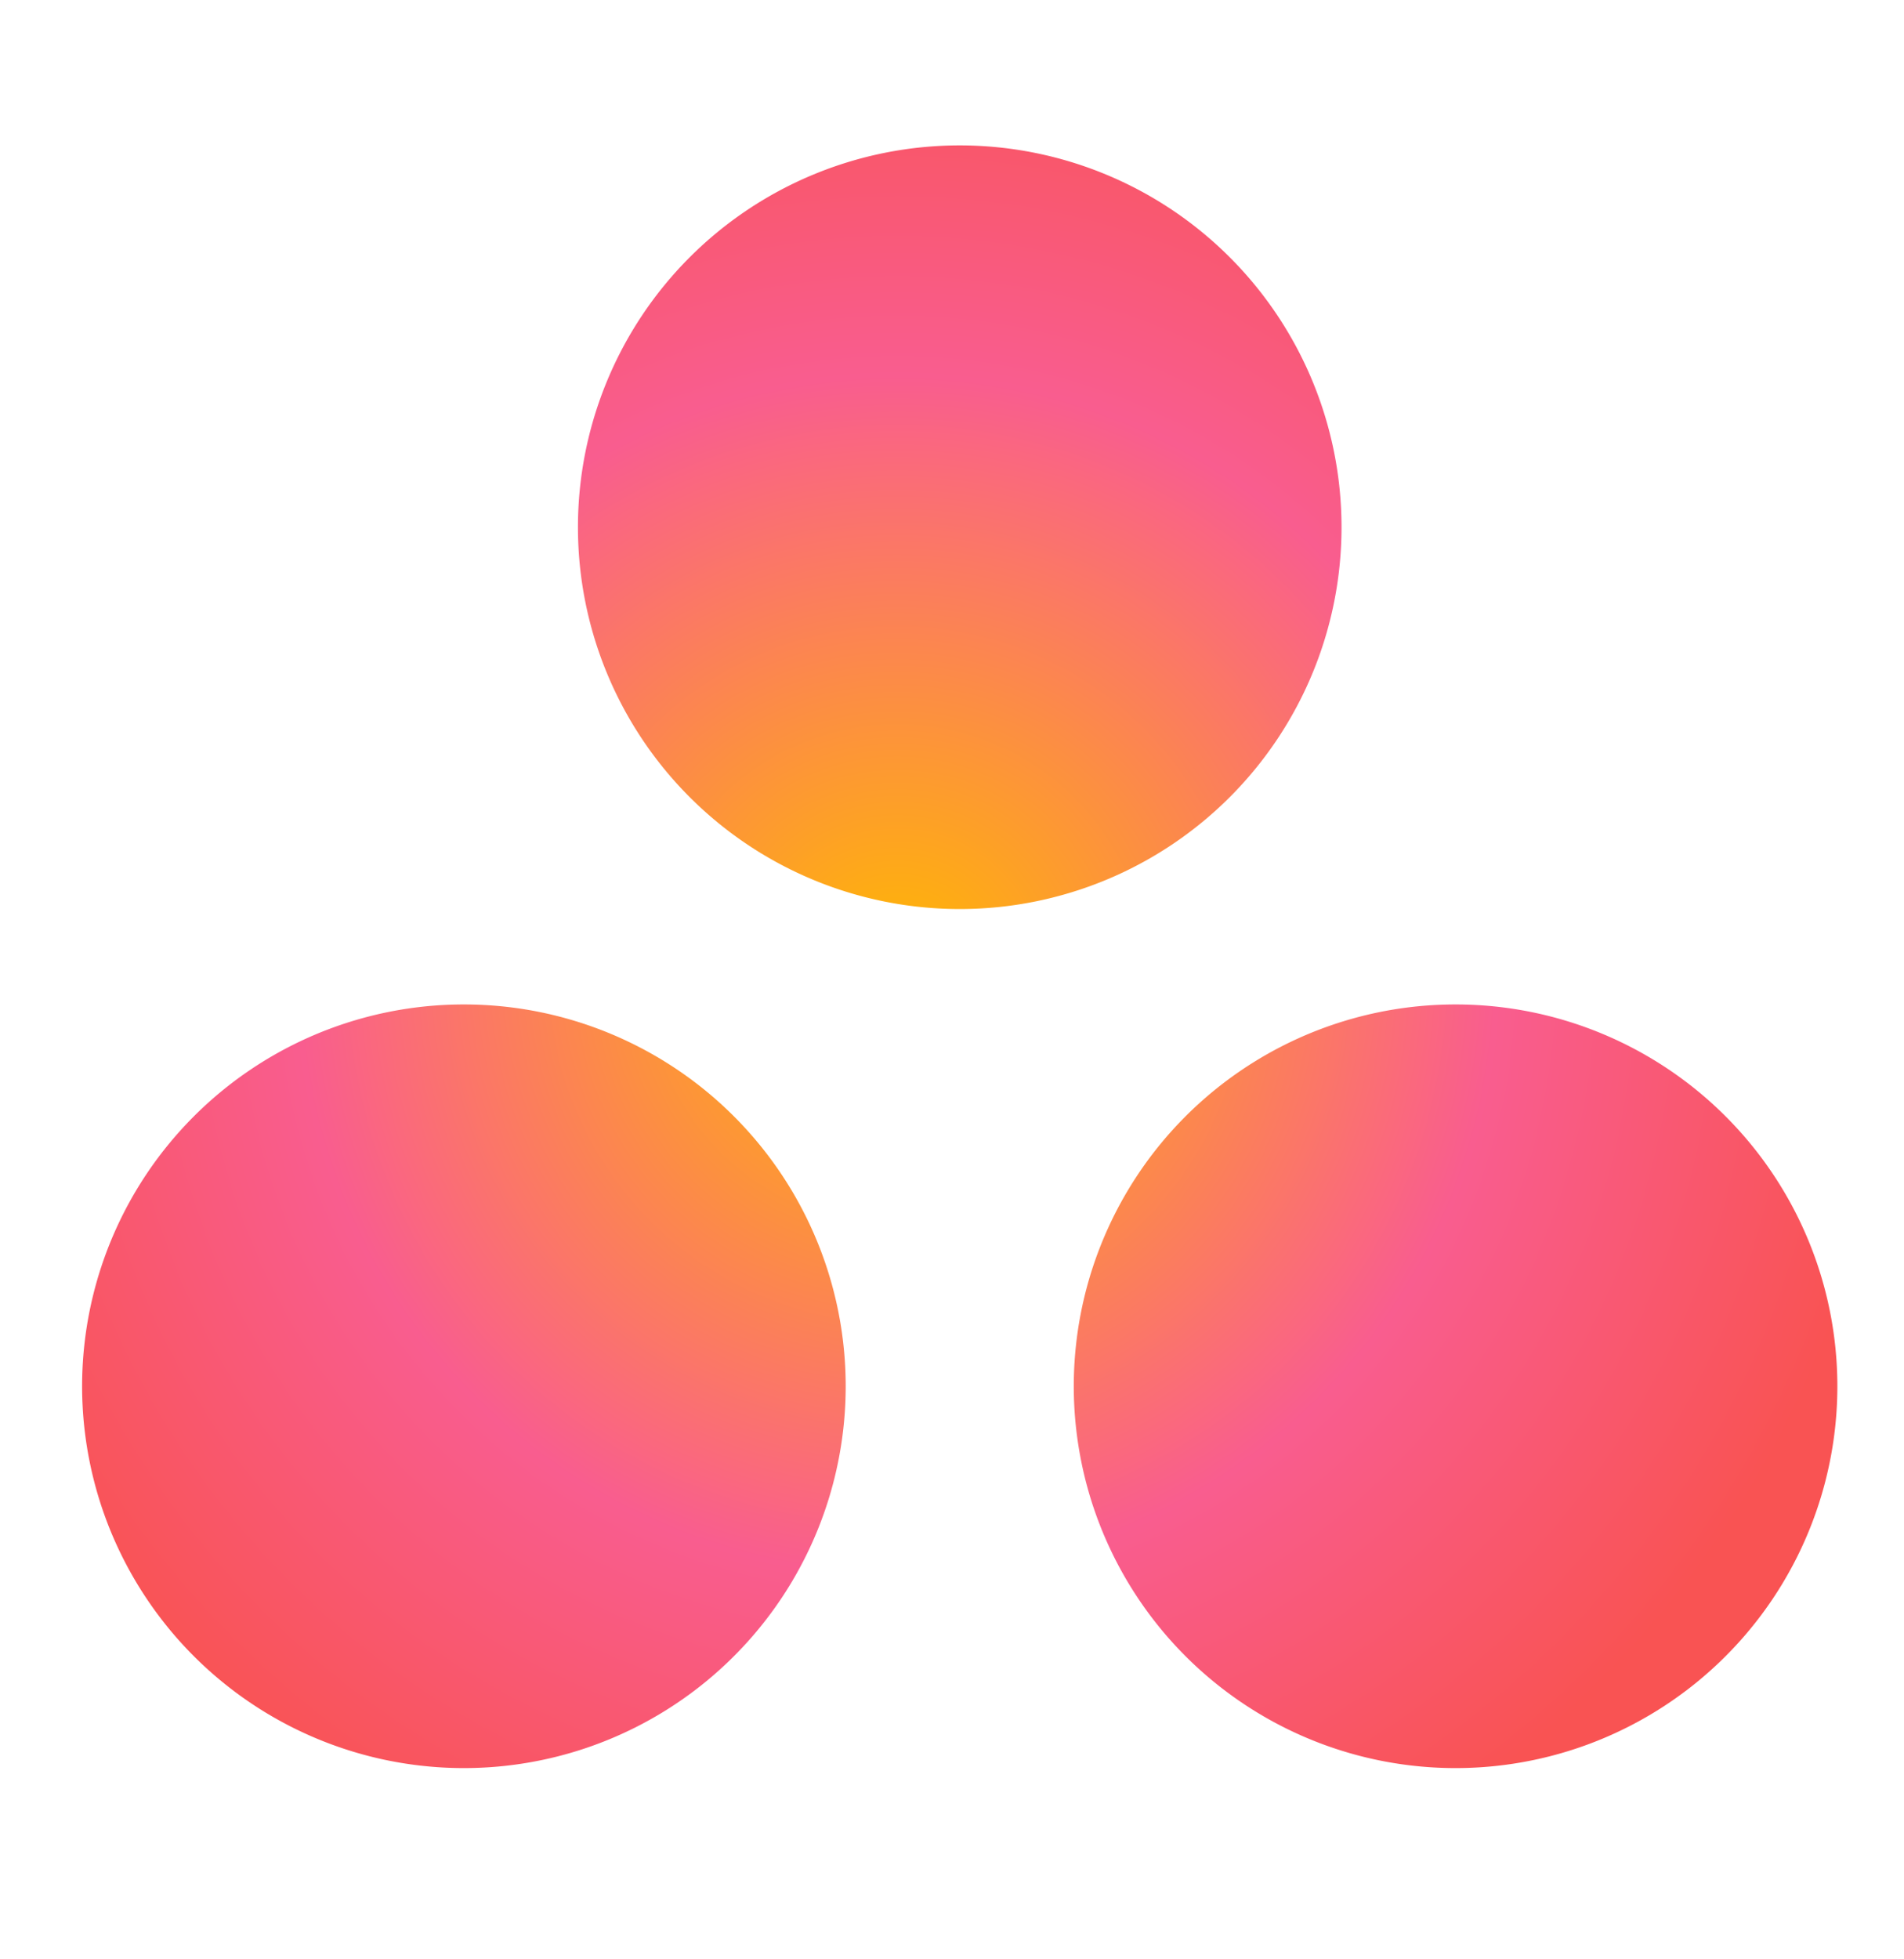
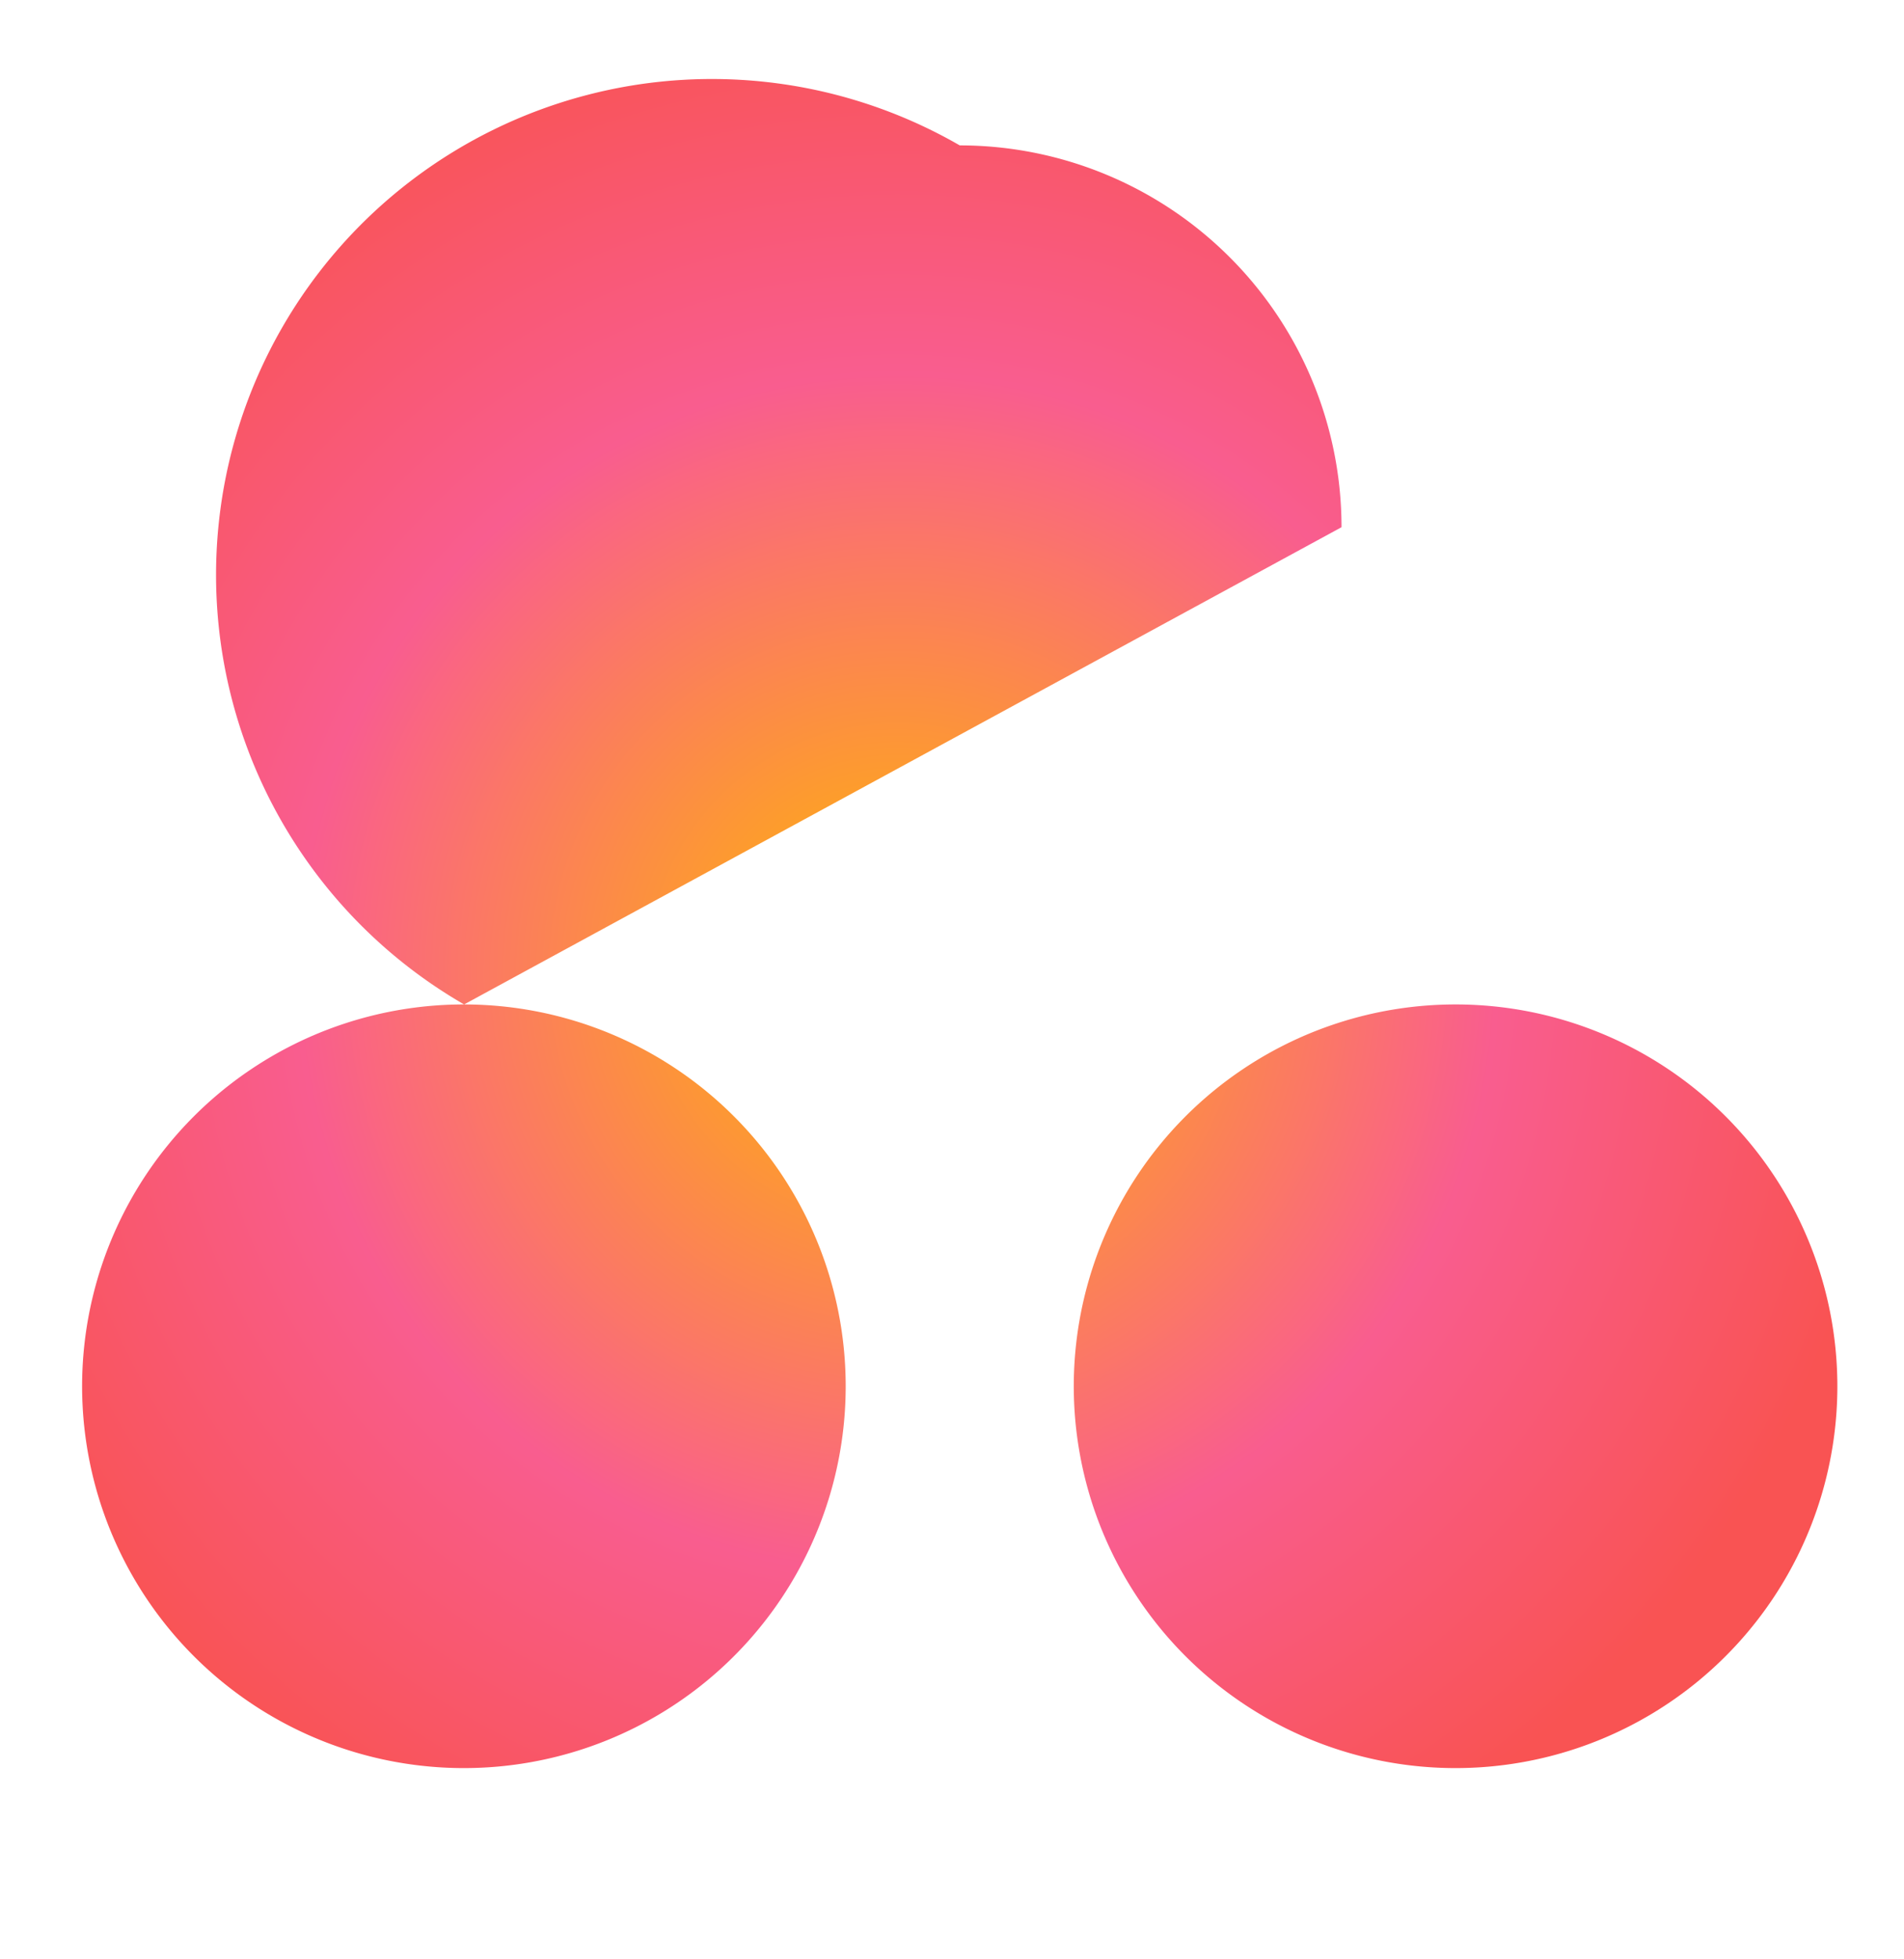
<svg xmlns="http://www.w3.org/2000/svg" id="Artwork" viewBox="0 0 96 98.78">
  <defs>
    <style>.cls-1{fill:url(#Dégradé_sans_nom_3);}</style>
    <radialGradient id="Dégradé_sans_nom_3" cx="936.38" cy="517.35" r="0.06" gradientTransform="matrix(944.89, 0, 0, -873.38, -884726.71, 451893.14)" gradientUnits="userSpaceOnUse">
      <stop offset="0" stop-color="#ffb900" />
      <stop offset="0.6" stop-color="#f95d8f" />
      <stop offset="1" stop-color="#f95353" />
    </radialGradient>
  </defs>
  <title>Asana-integration-ncrm</title>
-   <path class="cls-1" d="M73.4,50.64A19.25,19.25,0,1,0,92.64,69.88,19.25,19.25,0,0,0,73.4,50.64Zm-50,0A19.25,19.25,0,1,0,42.64,69.88,19.25,19.25,0,0,0,23.39,50.64ZM67.64,26.58A19.25,19.25,0,1,1,48.39,7.33,19.25,19.25,0,0,1,67.64,26.58Z" />
+   <path class="cls-1" d="M73.4,50.64A19.25,19.25,0,1,0,92.64,69.88,19.25,19.25,0,0,0,73.4,50.64Zm-50,0A19.25,19.25,0,1,0,42.64,69.88,19.25,19.25,0,0,0,23.39,50.64ZA19.25,19.25,0,1,1,48.39,7.33,19.25,19.25,0,0,1,67.64,26.58Z" />
</svg>